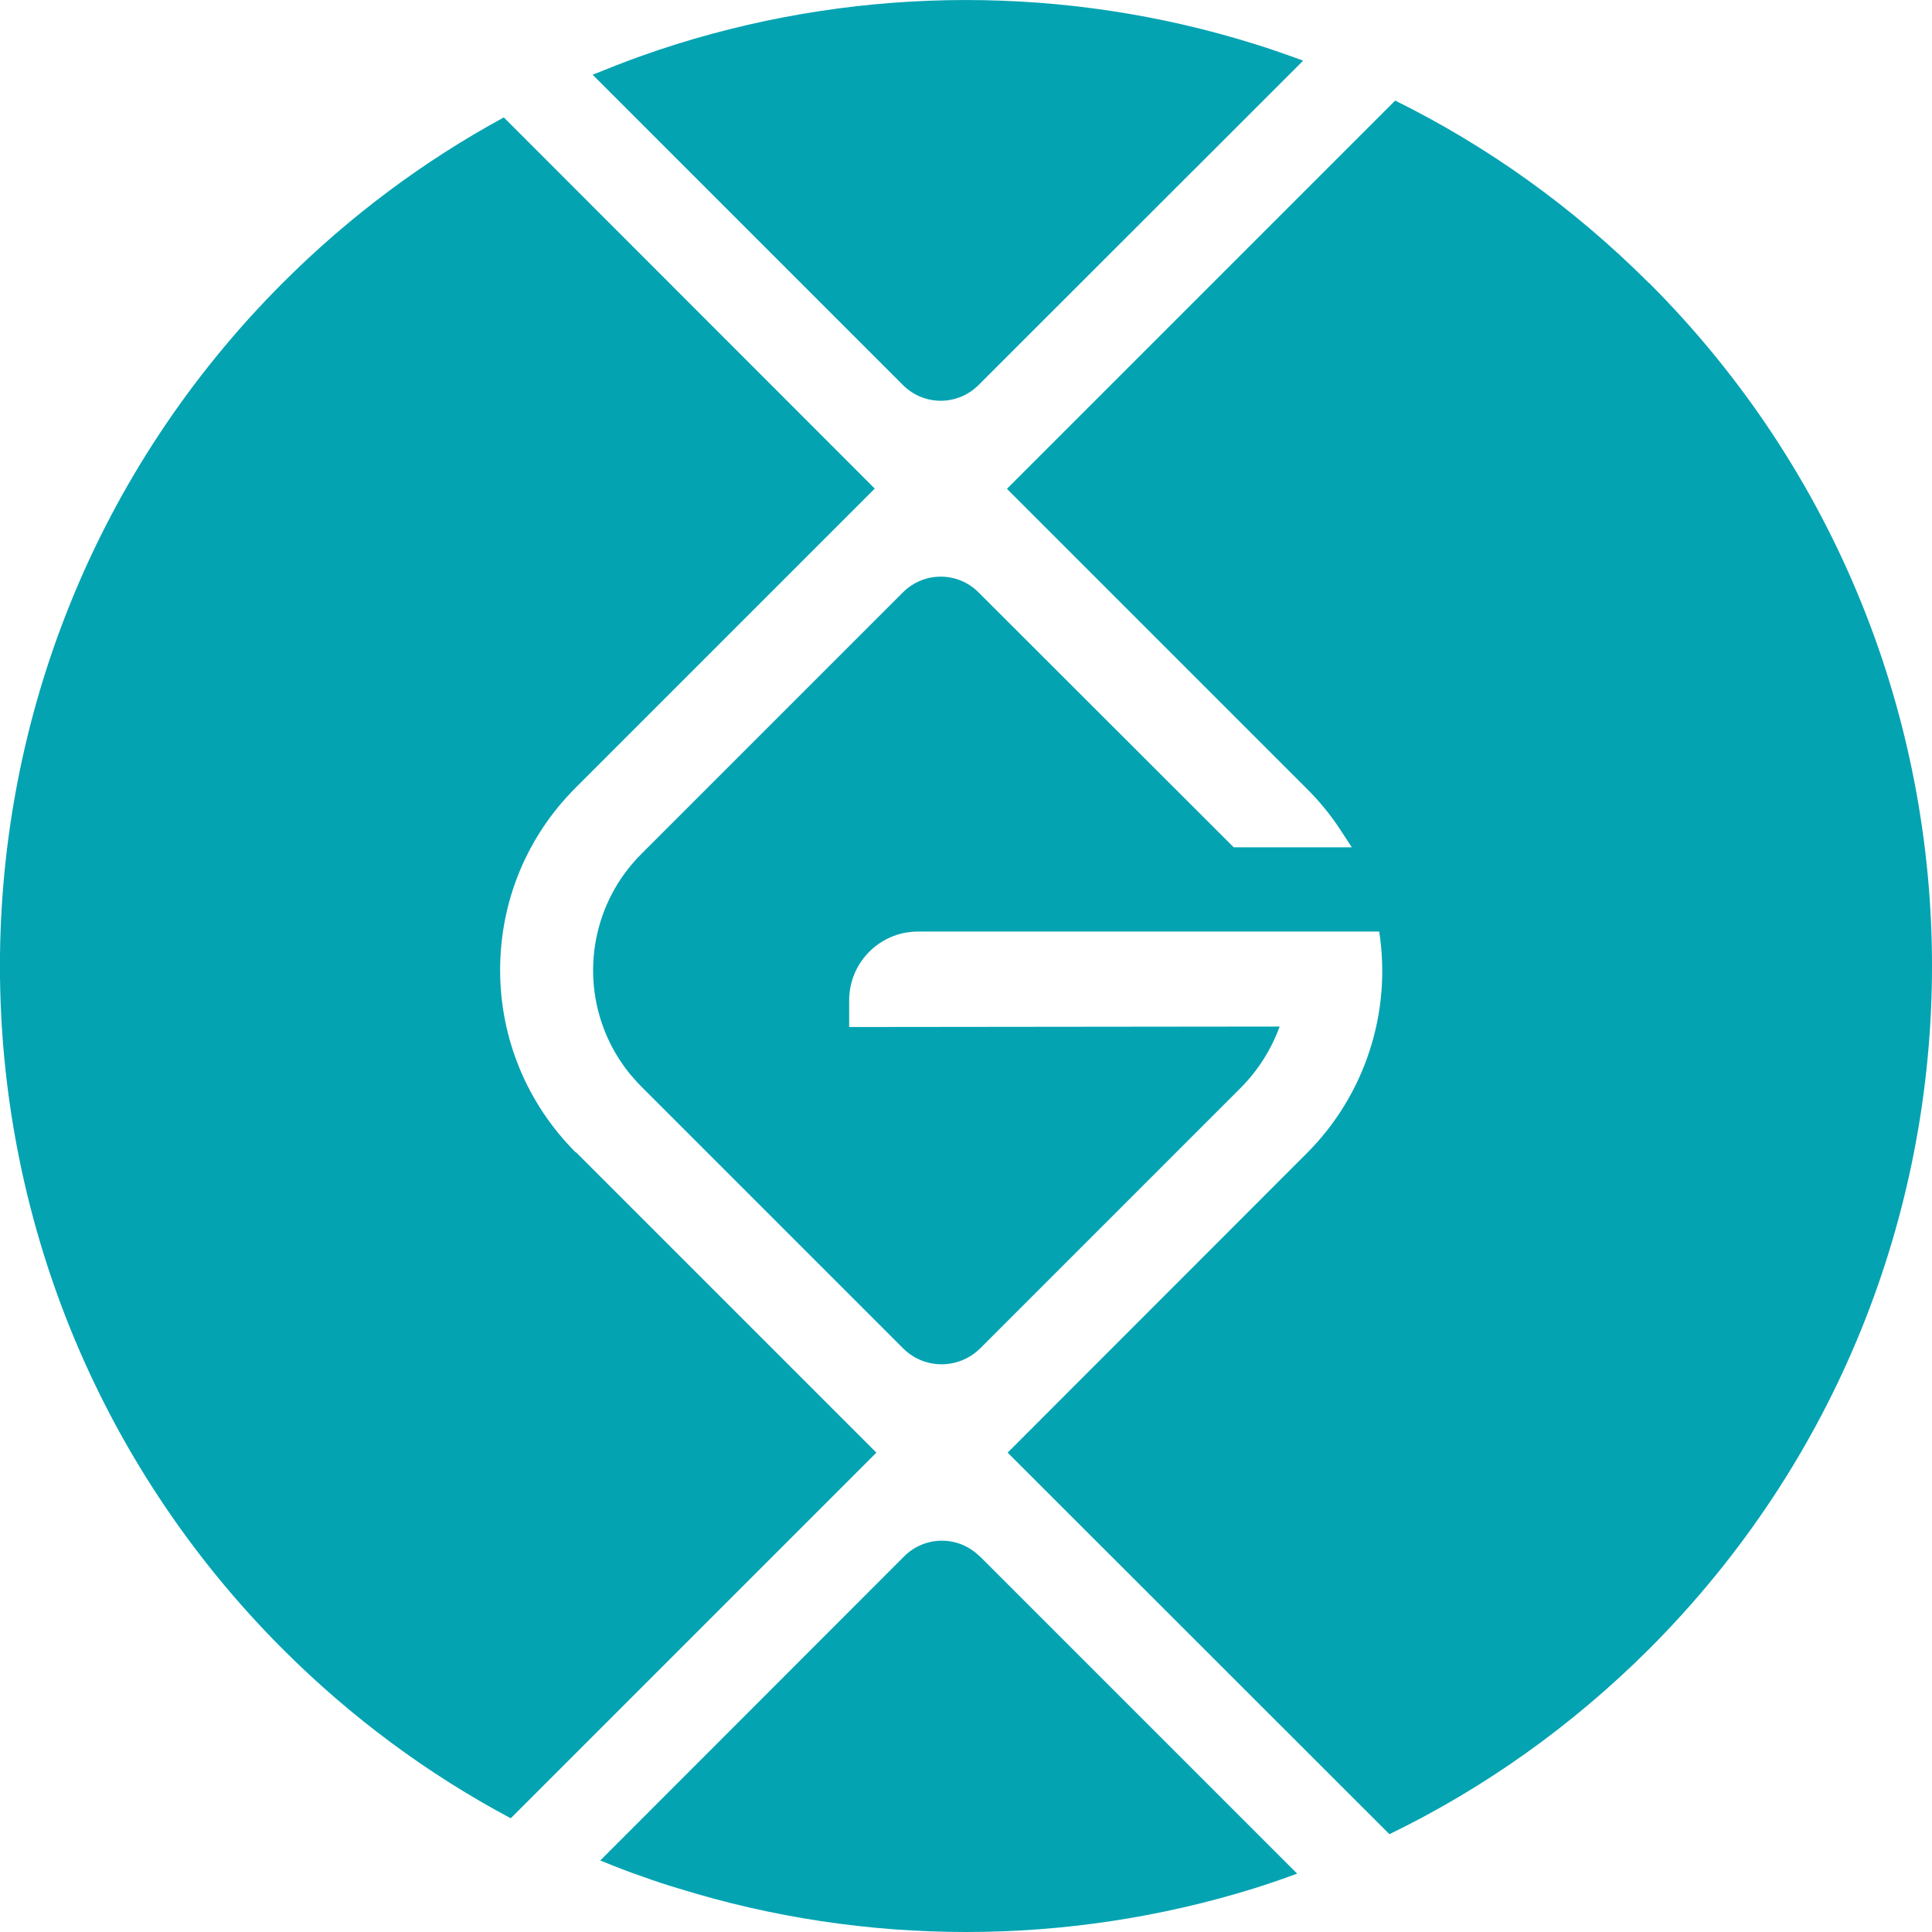
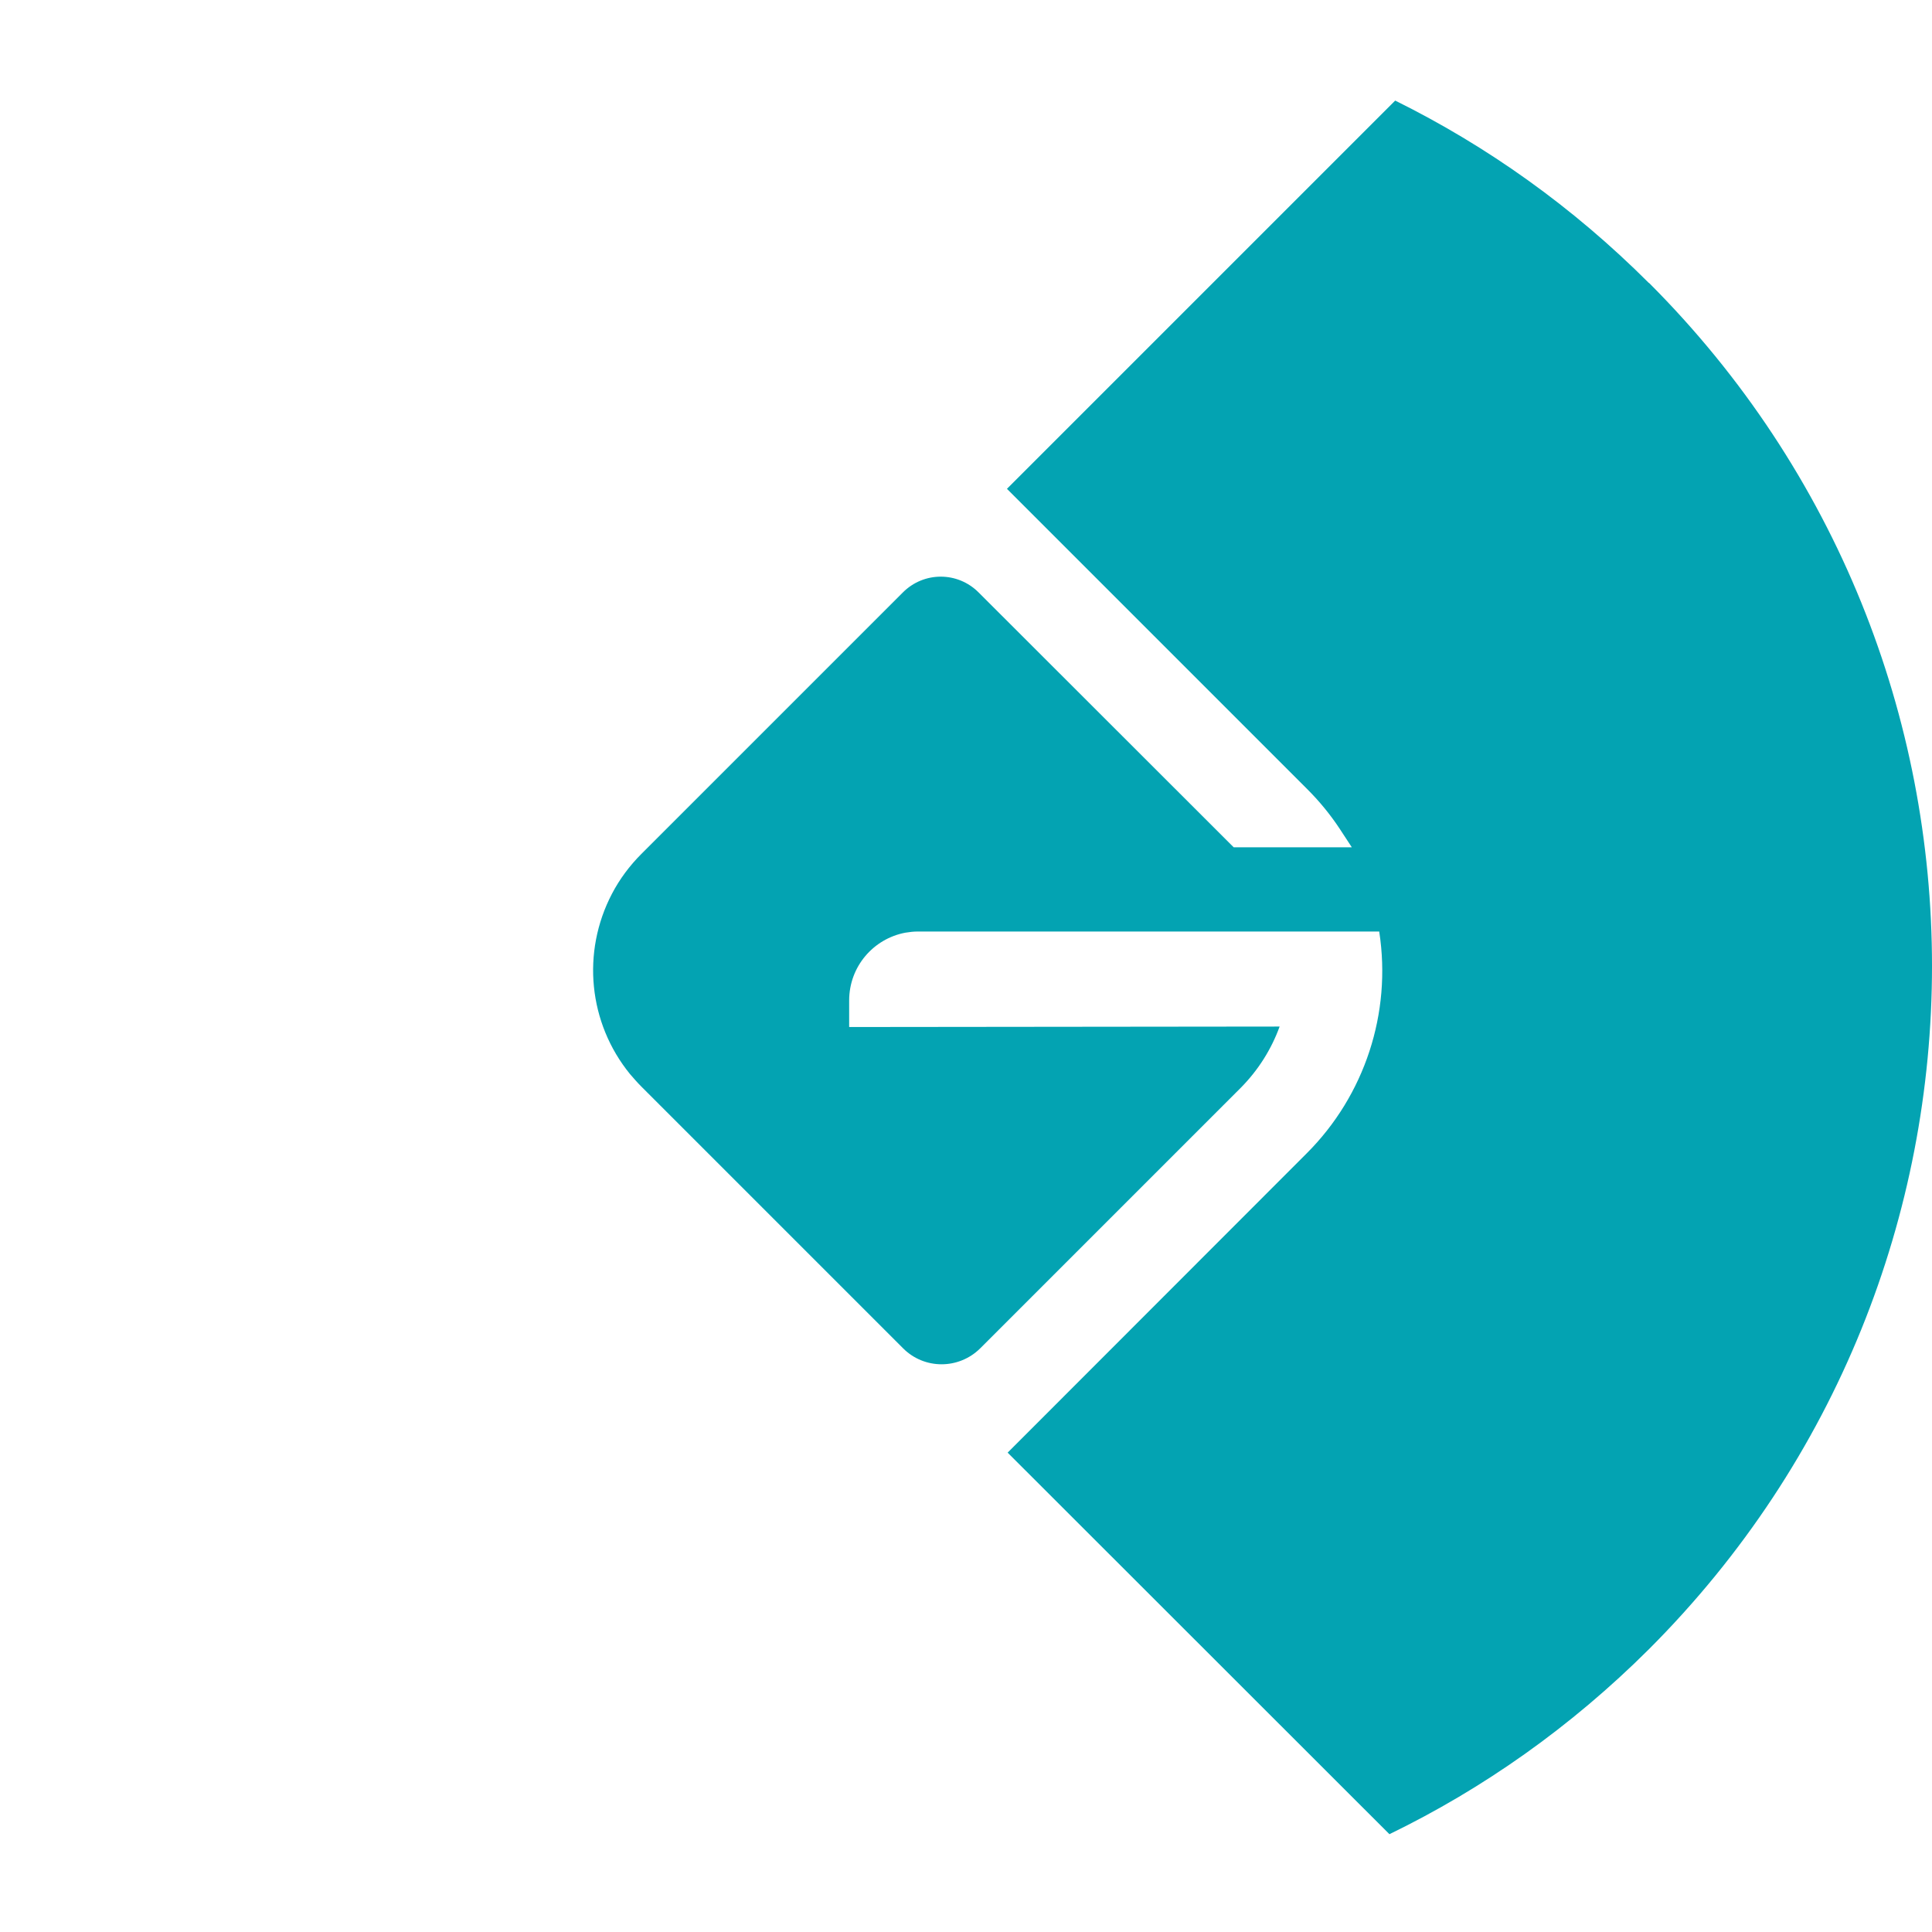
<svg xmlns="http://www.w3.org/2000/svg" version="1.1" width="83.75" height="83.75">
  <svg id="SvgjsSvg1008" viewBox="0 0 83.75 83.75">
    <defs>
      <style>.cls-1{fill:#03a3b2;}</style>
    </defs>
-     <path class="cls-1" d="M24.95,49.95c-2.1-2.11-3.27-4.92-3.27-7.9s1.16-5.79,3.27-7.9l12.97-12.97L21.84,5.09c-3.44,1.87-6.67,4.26-9.58,7.17-16.35,16.36-16.35,42.87,0,59.23,2.99,2.99,6.33,5.44,9.88,7.33l15.85-15.85-13.03-13.03h-.01ZM42.47,67.47c-.91-.91-2.37-.91-3.28,0l-13.17,13.18c.62.25,1.24.5,1.87.71.5.18,1,.35,1.52.5,8.1,2.52,16.83,2.52,24.95,0,.63-.2,1.25-.41,1.87-.64l-13.76-13.76h0ZM54.36,1.9c-8.14-2.54-16.9-2.53-25.05.02-.51.16-1.02.33-1.52.51-.71.25-1.4.53-2.1.81l13.45,13.45c.91.91,2.37.91,3.28,0l14.07-14.06h0c-.71-.26-1.41-.51-2.13-.73h0Z" />
    <path class="cls-1" d="M71.48,12.27c-3.31-3.31-7.02-5.94-11-7.91l-16.83,16.83,13.01,13.01c.53.53,1,1.1,1.41,1.72l.53.81h-5.12l-11.06-11.05c-.91-.91-2.37-.91-3.28,0l-11.34,11.34c-.51.51-.94,1.09-1.27,1.72-1.33,2.54-1.02,5.61.78,7.82.15.17.3.35.49.54l11.35,11.35c.92.92,2.41.92,3.34,0l11.31-11.31c.74-.75,1.31-1.65,1.67-2.64l-18.66.02v-1.15c0-1.47,1.05-2.68,2.44-2.94.18-.03.36-.05.54-.05h20v.02h0c.54,3.51-.63,7.08-3.14,9.59l-12.97,12.98,16.55,16.54c4.06-1.97,7.87-4.65,11.25-8.02,16.36-16.36,16.36-42.87,0-59.23h0Z" />
  </svg>
  <style>@media (prefers-color-scheme: light) { :root { filter: none; } }
@media (prefers-color-scheme: dark) { :root { filter: none; } }
</style>
</svg>